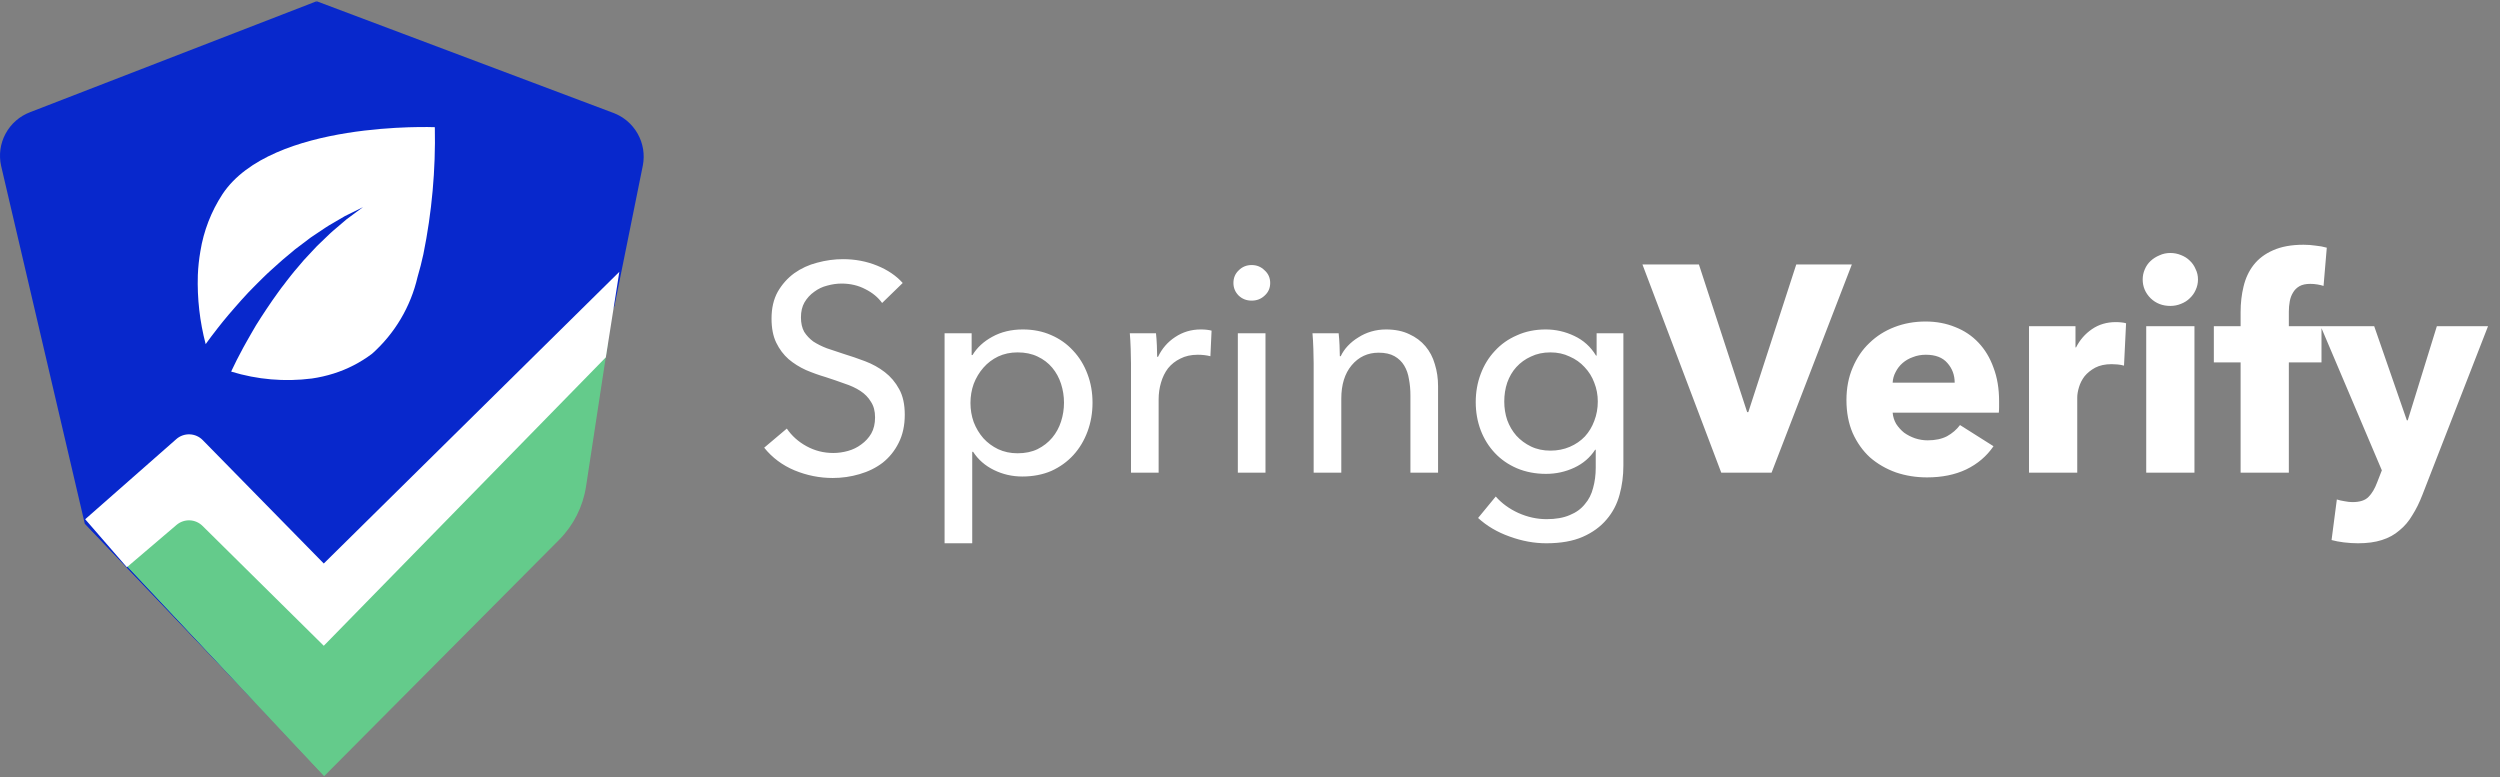
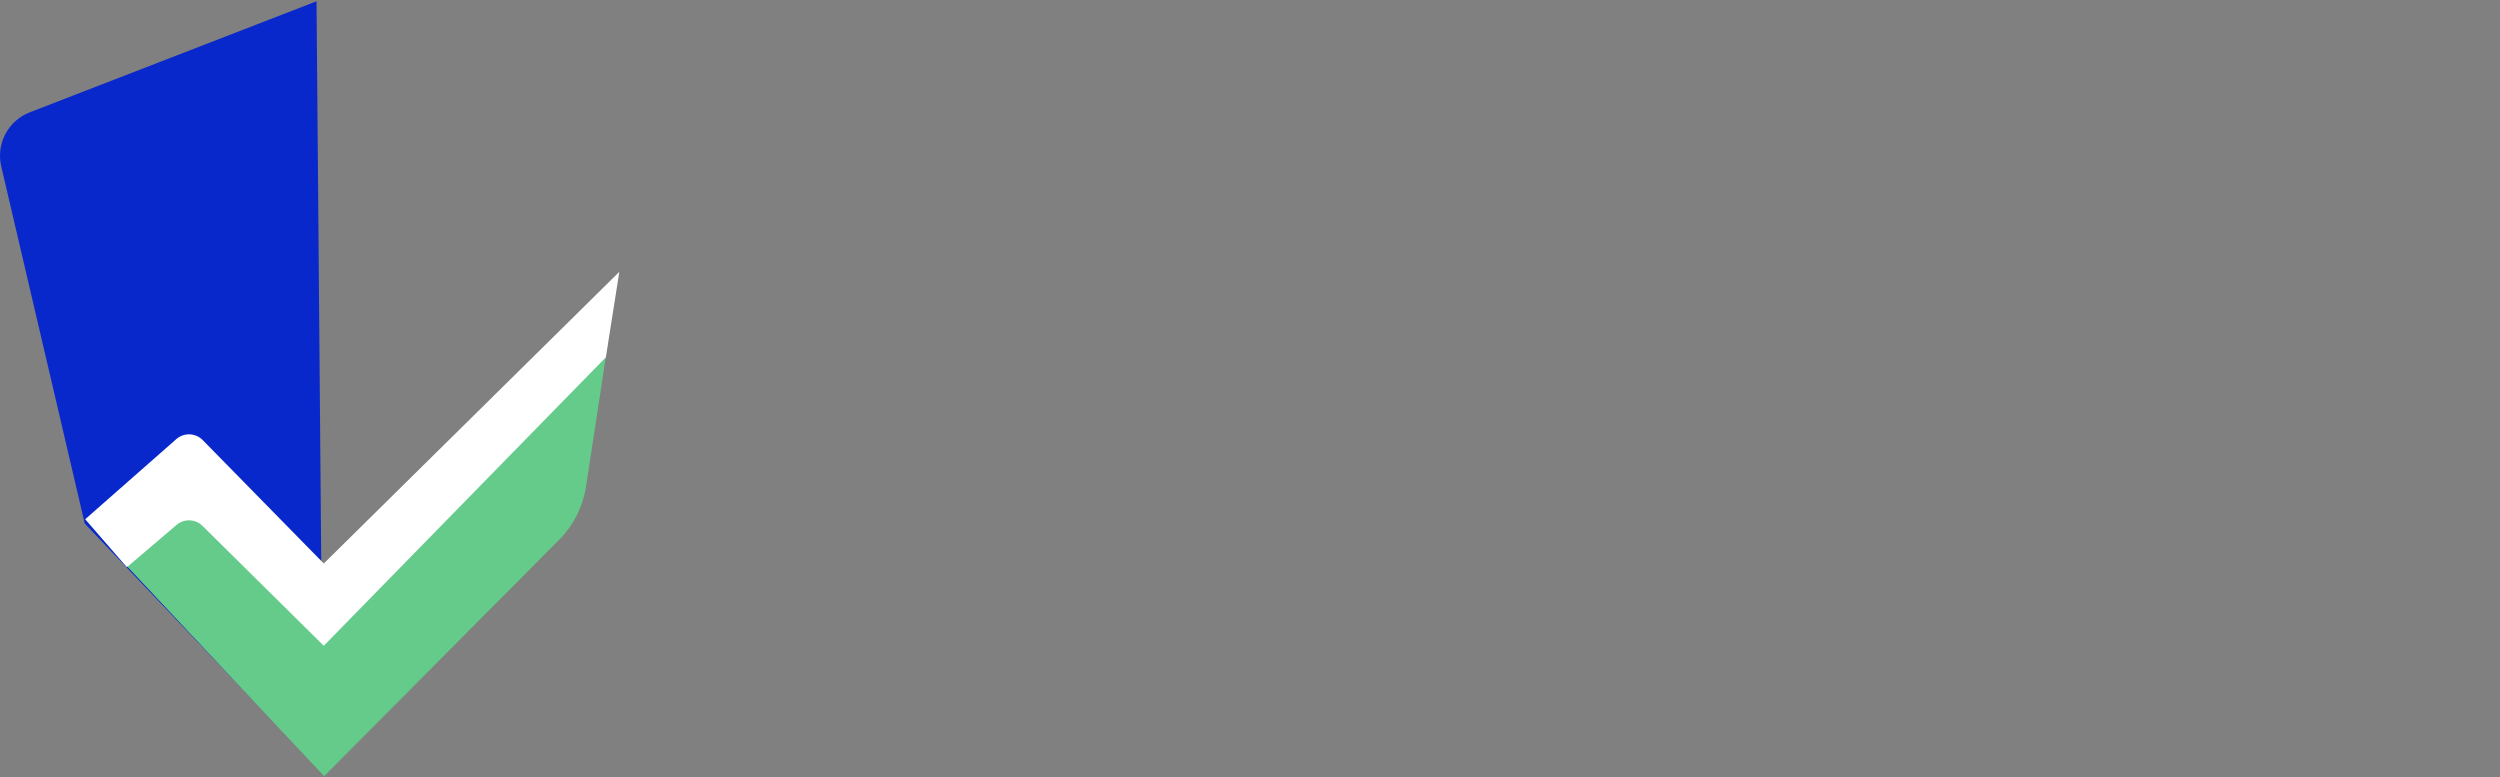
<svg xmlns="http://www.w3.org/2000/svg" width="119" height="37" viewBox="0 0 119 37" fill="none">
  <rect x="0" y="0" width="119" height="37" fill="#808080" stroke="none" />
-   <path d="M15.078 0.061L29.178 5.368C29.675 5.549 30.092 5.902 30.352 6.363C30.613 6.824 30.7 7.362 30.598 7.882L29.249 14.561L24.704 23.053L15.386 36.813L4.039 24.921L15.078 0.061Z" fill="#0828CC" />
  <path d="M15.067 0.061L15.375 36.809L4.034 24.921L0.055 7.904C-0.064 7.381 0.011 6.833 0.266 6.361C0.521 5.889 0.938 5.525 1.441 5.337L15.067 0.061Z" fill="#0828CC" />
  <path d="M26.618 25.691L15.435 36.939L6.098 26.999L9.108 24.162L15.423 30.553L28.942 16.299L27.895 23.158C27.748 24.116 27.301 25.003 26.618 25.691Z" fill="#64CB8B" />
  <path d="M15.427 27.535V36.935L6.095 26.995L5.484 25.111L8.957 20.85L15.427 27.535Z" fill="#64CB8B" />
  <path d="M4.055 24.716L6.039 27.001L8.403 24.986C8.577 24.838 8.801 24.76 9.03 24.768C9.258 24.777 9.476 24.871 9.639 25.032L15.412 30.739L28.838 17.008L29.48 12.939L15.412 26.823L9.649 20.948C9.485 20.781 9.263 20.683 9.029 20.675C8.796 20.666 8.567 20.747 8.392 20.902L4.055 24.716Z" fill="white" />
-   <path fill-rule="evenodd" clip-rule="evenodd" d="M20.698 6.054C20.698 6.054 12.921 5.731 10.589 9.244C10.052 10.066 9.694 10.991 9.538 11.96C9.473 12.336 9.432 12.715 9.417 13.096C9.382 14.203 9.508 15.309 9.79 16.38C9.945 16.165 10.132 15.912 10.354 15.63C10.514 15.424 10.691 15.206 10.882 14.98C11.073 14.754 11.282 14.521 11.493 14.28C11.704 14.039 11.934 13.804 12.17 13.566C12.411 13.331 12.646 13.085 12.901 12.86C13.156 12.635 13.401 12.402 13.659 12.193L13.934 11.964L14.034 11.878L14.417 11.589L14.786 11.309L15.153 11.063C15.391 10.903 15.613 10.75 15.831 10.63L16.415 10.288L16.881 10.058L17.281 9.858L16.916 10.128L16.5 10.436L15.987 10.873C15.796 11.027 15.605 11.215 15.401 11.412L15.089 11.712L14.856 11.96L14.779 12.043L14.46 12.385L14.149 12.752C14.049 12.863 13.957 12.979 13.863 13.096C13.787 13.189 13.712 13.287 13.638 13.383L13.538 13.516C13.338 13.764 13.158 14.033 12.973 14.288L12.959 14.308C12.773 14.573 12.6 14.842 12.431 15.098C12.262 15.354 12.107 15.61 11.969 15.857C11.831 16.104 11.694 16.332 11.578 16.549C11.342 16.98 11.162 17.349 11.043 17.602C11.028 17.633 11.017 17.659 11.004 17.688C12.246 18.07 13.555 18.182 14.844 18.017C15.198 17.966 15.547 17.886 15.889 17.778C16.544 17.571 17.16 17.253 17.709 16.839C18.79 15.877 19.546 14.603 19.873 13.193C19.98 12.834 20.073 12.467 20.153 12.098C20.557 10.109 20.74 8.082 20.698 6.053" fill="white" />
-   <path d="M41.989 14.422C41.793 14.151 41.527 13.932 41.191 13.764C40.855 13.587 40.477 13.498 40.057 13.498C39.833 13.498 39.605 13.531 39.371 13.596C39.147 13.652 38.942 13.75 38.755 13.89C38.569 14.021 38.414 14.189 38.293 14.394C38.181 14.59 38.125 14.828 38.125 15.108C38.125 15.379 38.176 15.607 38.279 15.794C38.391 15.971 38.536 16.125 38.713 16.256C38.9 16.377 39.114 16.485 39.357 16.578C39.609 16.662 39.875 16.751 40.155 16.844C40.491 16.947 40.832 17.063 41.177 17.194C41.523 17.325 41.835 17.497 42.115 17.712C42.395 17.927 42.624 18.197 42.801 18.524C42.978 18.841 43.067 19.247 43.067 19.742C43.067 20.255 42.969 20.703 42.773 21.086C42.587 21.459 42.334 21.772 42.017 22.024C41.7 22.267 41.331 22.449 40.911 22.57C40.501 22.691 40.076 22.752 39.637 22.752C39.012 22.752 38.405 22.631 37.817 22.388C37.239 22.145 36.758 21.786 36.375 21.31L37.453 20.4C37.687 20.745 37.999 21.025 38.391 21.24C38.783 21.455 39.208 21.562 39.665 21.562C39.898 21.562 40.132 21.529 40.365 21.464C40.599 21.399 40.809 21.296 40.995 21.156C41.191 21.016 41.35 20.843 41.471 20.638C41.593 20.423 41.653 20.167 41.653 19.868C41.653 19.569 41.588 19.322 41.457 19.126C41.336 18.921 41.168 18.748 40.953 18.608C40.739 18.468 40.486 18.351 40.197 18.258C39.917 18.155 39.618 18.053 39.301 17.95C38.984 17.857 38.671 17.745 38.363 17.614C38.055 17.474 37.78 17.301 37.537 17.096C37.294 16.881 37.099 16.62 36.949 16.312C36.8 16.004 36.725 15.621 36.725 15.164C36.725 14.669 36.823 14.245 37.019 13.89C37.224 13.535 37.486 13.241 37.803 13.008C38.13 12.775 38.494 12.607 38.895 12.504C39.306 12.392 39.717 12.336 40.127 12.336C40.706 12.336 41.247 12.439 41.751 12.644C42.255 12.849 42.661 13.125 42.969 13.47L41.989 14.422ZM46.278 25.86H44.962V15.864H46.25V16.9H46.292C46.507 16.545 46.819 16.256 47.23 16.032C47.65 15.799 48.135 15.682 48.686 15.682C49.181 15.682 49.629 15.771 50.03 15.948C50.441 16.125 50.791 16.373 51.08 16.69C51.379 17.007 51.607 17.381 51.766 17.81C51.925 18.23 52.004 18.683 52.004 19.168C52.004 19.653 51.925 20.111 51.766 20.54C51.607 20.969 51.383 21.343 51.094 21.66C50.804 21.977 50.455 22.229 50.044 22.416C49.633 22.593 49.171 22.682 48.658 22.682C48.182 22.682 47.734 22.579 47.314 22.374C46.894 22.169 46.562 21.879 46.32 21.506H46.278V25.86ZM50.646 19.168C50.646 18.86 50.599 18.561 50.506 18.272C50.413 17.983 50.273 17.726 50.086 17.502C49.899 17.278 49.666 17.101 49.386 16.97C49.115 16.839 48.798 16.774 48.434 16.774C48.098 16.774 47.79 16.839 47.51 16.97C47.239 17.101 47.006 17.278 46.81 17.502C46.614 17.726 46.46 17.983 46.348 18.272C46.245 18.561 46.194 18.865 46.194 19.182C46.194 19.499 46.245 19.803 46.348 20.092C46.46 20.381 46.614 20.638 46.81 20.862C47.006 21.077 47.239 21.249 47.51 21.38C47.79 21.511 48.098 21.576 48.434 21.576C48.798 21.576 49.115 21.511 49.386 21.38C49.666 21.24 49.899 21.058 50.086 20.834C50.273 20.61 50.413 20.353 50.506 20.064C50.599 19.775 50.646 19.476 50.646 19.168ZM53.835 17.292C53.835 17.115 53.83 16.886 53.821 16.606C53.812 16.326 53.798 16.079 53.779 15.864H55.025C55.044 16.032 55.058 16.228 55.067 16.452C55.076 16.667 55.081 16.844 55.081 16.984H55.123C55.31 16.592 55.58 16.279 55.935 16.046C56.299 15.803 56.705 15.682 57.153 15.682C57.358 15.682 57.531 15.701 57.671 15.738L57.615 16.956C57.428 16.909 57.228 16.886 57.013 16.886C56.696 16.886 56.42 16.947 56.187 17.068C55.954 17.18 55.758 17.334 55.599 17.53C55.45 17.726 55.338 17.955 55.263 18.216C55.188 18.468 55.151 18.734 55.151 19.014V22.5H53.835V17.292ZM60.237 22.5H58.921V15.864H60.237V22.5ZM60.461 13.47C60.461 13.713 60.373 13.913 60.195 14.072C60.027 14.231 59.822 14.31 59.579 14.31C59.337 14.31 59.131 14.231 58.963 14.072C58.795 13.904 58.711 13.703 58.711 13.47C58.711 13.227 58.795 13.027 58.963 12.868C59.131 12.7 59.337 12.616 59.579 12.616C59.822 12.616 60.027 12.7 60.195 12.868C60.373 13.027 60.461 13.227 60.461 13.47ZM63.72 15.864C63.739 16.032 63.753 16.223 63.762 16.438C63.772 16.643 63.776 16.816 63.776 16.956H63.818C63.902 16.779 64.014 16.615 64.154 16.466C64.304 16.307 64.472 16.172 64.658 16.06C64.845 15.939 65.05 15.845 65.274 15.78C65.498 15.715 65.732 15.682 65.974 15.682C66.404 15.682 66.772 15.757 67.08 15.906C67.388 16.046 67.645 16.237 67.85 16.48C68.056 16.723 68.205 17.007 68.298 17.334C68.401 17.661 68.452 18.011 68.452 18.384V22.5H67.136V18.818C67.136 18.547 67.113 18.291 67.066 18.048C67.029 17.805 66.954 17.591 66.842 17.404C66.73 17.217 66.576 17.068 66.38 16.956C66.184 16.844 65.932 16.788 65.624 16.788C65.102 16.788 64.672 16.989 64.336 17.39C64.01 17.782 63.846 18.309 63.846 18.972V22.5H62.53V17.292C62.53 17.115 62.526 16.886 62.516 16.606C62.507 16.326 62.493 16.079 62.474 15.864H63.72ZM71.197 23.634C71.486 23.961 71.845 24.222 72.275 24.418C72.713 24.614 73.161 24.712 73.619 24.712C74.057 24.712 74.426 24.647 74.725 24.516C75.023 24.395 75.261 24.222 75.439 23.998C75.625 23.783 75.756 23.527 75.831 23.228C75.915 22.929 75.957 22.607 75.957 22.262V21.408H75.929C75.686 21.781 75.355 22.066 74.935 22.262C74.515 22.458 74.067 22.556 73.591 22.556C73.087 22.556 72.625 22.467 72.205 22.29C71.794 22.113 71.444 21.87 71.155 21.562C70.865 21.254 70.641 20.895 70.483 20.484C70.324 20.064 70.245 19.616 70.245 19.14C70.245 18.664 70.324 18.216 70.483 17.796C70.641 17.376 70.865 17.012 71.155 16.704C71.444 16.387 71.794 16.139 72.205 15.962C72.615 15.775 73.073 15.682 73.577 15.682C74.053 15.682 74.505 15.785 74.935 15.99C75.373 16.195 75.719 16.508 75.971 16.928H75.999V15.864H77.273V22.164C77.273 22.649 77.212 23.111 77.091 23.55C76.969 23.998 76.764 24.39 76.475 24.726C76.185 25.071 75.807 25.347 75.341 25.552C74.874 25.757 74.295 25.86 73.605 25.86C73.026 25.86 72.443 25.753 71.855 25.538C71.276 25.333 70.777 25.039 70.357 24.656L71.197 23.634ZM71.603 19.112C71.603 19.42 71.649 19.714 71.743 19.994C71.845 20.274 71.99 20.521 72.177 20.736C72.373 20.951 72.606 21.123 72.877 21.254C73.147 21.385 73.455 21.45 73.801 21.45C74.137 21.45 74.445 21.389 74.725 21.268C75.005 21.147 75.243 20.983 75.439 20.778C75.635 20.563 75.784 20.316 75.887 20.036C75.999 19.747 76.055 19.439 76.055 19.112C76.055 18.795 75.999 18.496 75.887 18.216C75.784 17.936 75.63 17.689 75.425 17.474C75.229 17.259 74.991 17.091 74.711 16.97C74.44 16.839 74.137 16.774 73.801 16.774C73.455 16.774 73.147 16.839 72.877 16.97C72.606 17.091 72.373 17.259 72.177 17.474C71.99 17.679 71.845 17.927 71.743 18.216C71.649 18.496 71.603 18.795 71.603 19.112ZM84.326 22.5H81.932L78.18 12.588H80.868L83.164 19.616H83.22L85.502 12.588H88.148L84.326 22.5ZM93.043 18.216C93.043 17.852 92.927 17.539 92.694 17.278C92.469 17.017 92.129 16.886 91.671 16.886C91.448 16.886 91.242 16.923 91.055 16.998C90.869 17.063 90.706 17.157 90.566 17.278C90.425 17.399 90.314 17.544 90.23 17.712C90.145 17.871 90.099 18.039 90.09 18.216H93.043ZM95.157 19.098C95.157 19.191 95.157 19.285 95.157 19.378C95.157 19.471 95.153 19.56 95.144 19.644H90.09C90.108 19.84 90.164 20.017 90.257 20.176C90.36 20.335 90.486 20.475 90.635 20.596C90.794 20.708 90.967 20.797 91.153 20.862C91.35 20.927 91.55 20.96 91.755 20.96C92.12 20.96 92.427 20.895 92.68 20.764C92.931 20.624 93.137 20.447 93.296 20.232L94.891 21.24C94.565 21.716 94.131 22.085 93.59 22.346C93.058 22.598 92.437 22.724 91.728 22.724C91.205 22.724 90.71 22.645 90.243 22.486C89.777 22.318 89.366 22.08 89.011 21.772C88.666 21.455 88.391 21.067 88.186 20.61C87.99 20.153 87.891 19.63 87.891 19.042C87.891 18.473 87.99 17.959 88.186 17.502C88.382 17.035 88.647 16.643 88.984 16.326C89.32 15.999 89.716 15.747 90.174 15.57C90.631 15.393 91.126 15.304 91.657 15.304C92.171 15.304 92.642 15.393 93.072 15.57C93.501 15.738 93.87 15.985 94.177 16.312C94.486 16.639 94.724 17.035 94.891 17.502C95.069 17.969 95.157 18.501 95.157 19.098ZM101.103 17.404C101.001 17.376 100.898 17.357 100.795 17.348C100.702 17.339 100.609 17.334 100.515 17.334C100.207 17.334 99.946 17.39 99.731 17.502C99.526 17.614 99.358 17.749 99.227 17.908C99.106 18.067 99.017 18.239 98.961 18.426C98.905 18.613 98.877 18.776 98.877 18.916V22.5H96.581V15.528H98.793V16.536H98.821C98.999 16.181 99.251 15.892 99.577 15.668C99.904 15.444 100.282 15.332 100.711 15.332C100.805 15.332 100.893 15.337 100.977 15.346C101.071 15.355 101.145 15.369 101.201 15.388L101.103 17.404ZM104.624 13.302C104.624 13.479 104.587 13.647 104.512 13.806C104.447 13.955 104.353 14.086 104.232 14.198C104.12 14.31 103.98 14.399 103.812 14.464C103.653 14.529 103.485 14.562 103.308 14.562C102.935 14.562 102.622 14.441 102.37 14.198C102.118 13.946 101.992 13.647 101.992 13.302C101.992 13.134 102.025 12.975 102.09 12.826C102.155 12.667 102.249 12.532 102.37 12.42C102.491 12.308 102.631 12.219 102.79 12.154C102.949 12.079 103.121 12.042 103.308 12.042C103.485 12.042 103.653 12.075 103.812 12.14C103.98 12.205 104.12 12.294 104.232 12.406C104.353 12.518 104.447 12.653 104.512 12.812C104.587 12.961 104.624 13.125 104.624 13.302ZM102.16 22.5V15.528H104.456V22.5H102.16ZM110.601 13.61C110.517 13.582 110.419 13.559 110.307 13.54C110.195 13.521 110.083 13.512 109.971 13.512C109.756 13.512 109.583 13.549 109.453 13.624C109.322 13.699 109.219 13.801 109.145 13.932C109.07 14.053 109.019 14.193 108.991 14.352C108.963 14.511 108.949 14.669 108.949 14.828V15.528H110.503V17.25H108.949V22.5H106.653V17.25H105.379V15.528H106.653V14.856C106.653 14.427 106.699 14.021 106.793 13.638C106.886 13.246 107.045 12.905 107.269 12.616C107.502 12.317 107.81 12.084 108.193 11.916C108.585 11.739 109.07 11.65 109.649 11.65C109.845 11.65 110.036 11.664 110.223 11.692C110.419 11.711 110.596 11.743 110.755 11.79L110.601 13.61ZM115.308 23.55C115.168 23.914 115.01 24.236 114.832 24.516C114.664 24.805 114.459 25.048 114.216 25.244C113.983 25.449 113.703 25.603 113.376 25.706C113.059 25.809 112.681 25.86 112.242 25.86C112.028 25.86 111.804 25.846 111.57 25.818C111.346 25.79 111.15 25.753 110.982 25.706L111.234 23.774C111.346 23.811 111.468 23.839 111.598 23.858C111.738 23.886 111.864 23.9 111.976 23.9C112.331 23.9 112.588 23.816 112.746 23.648C112.905 23.489 113.04 23.261 113.152 22.962L113.376 22.388L110.464 15.528H113.012L114.566 20.008H114.608L115.994 15.528H118.43L115.308 23.55Z" fill="white" />
</svg>